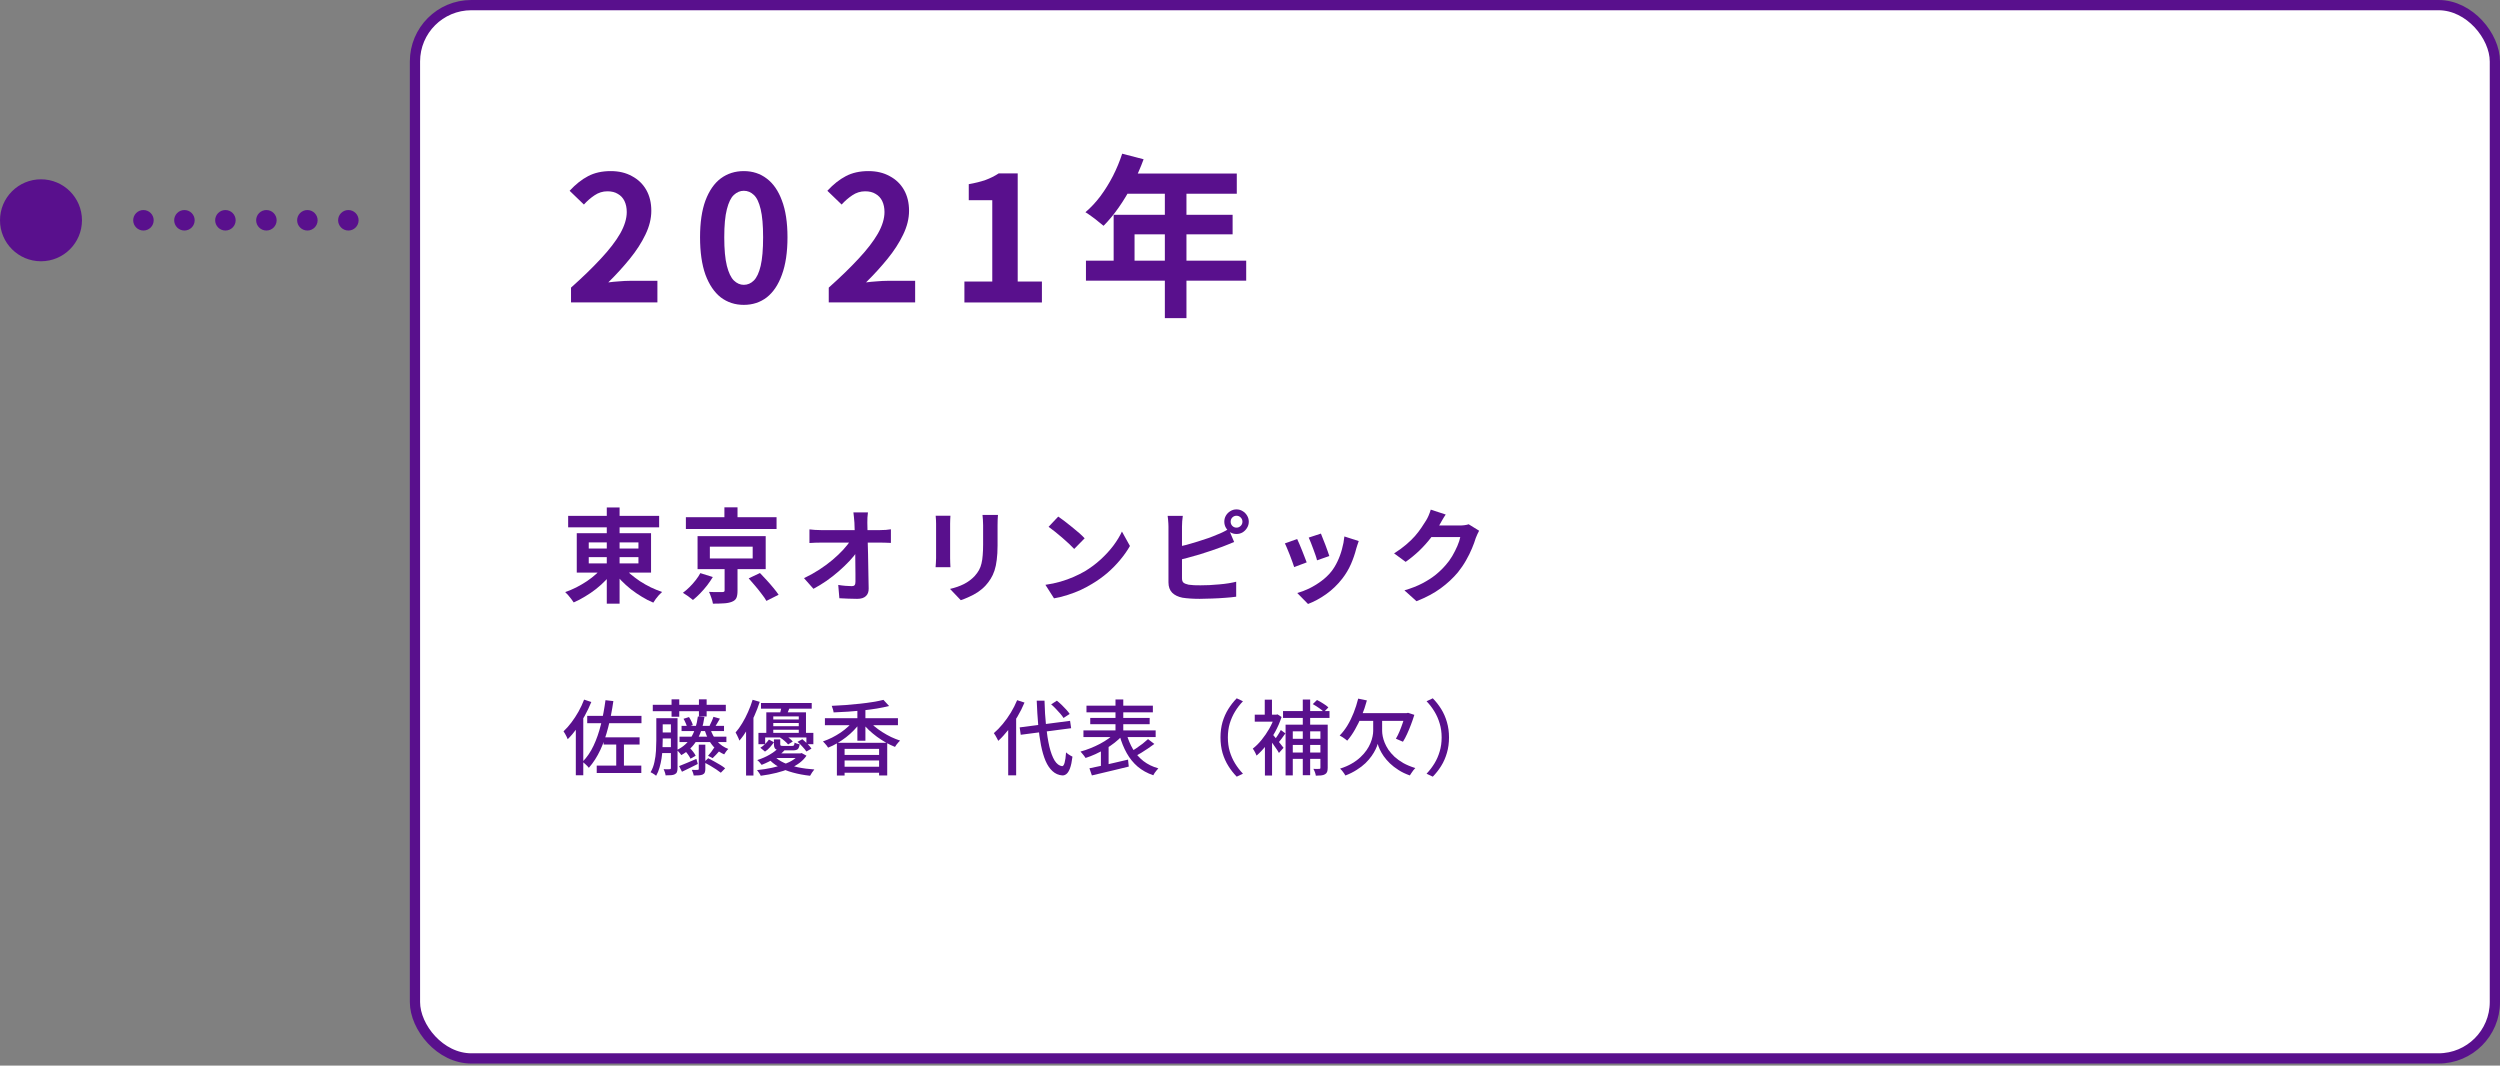
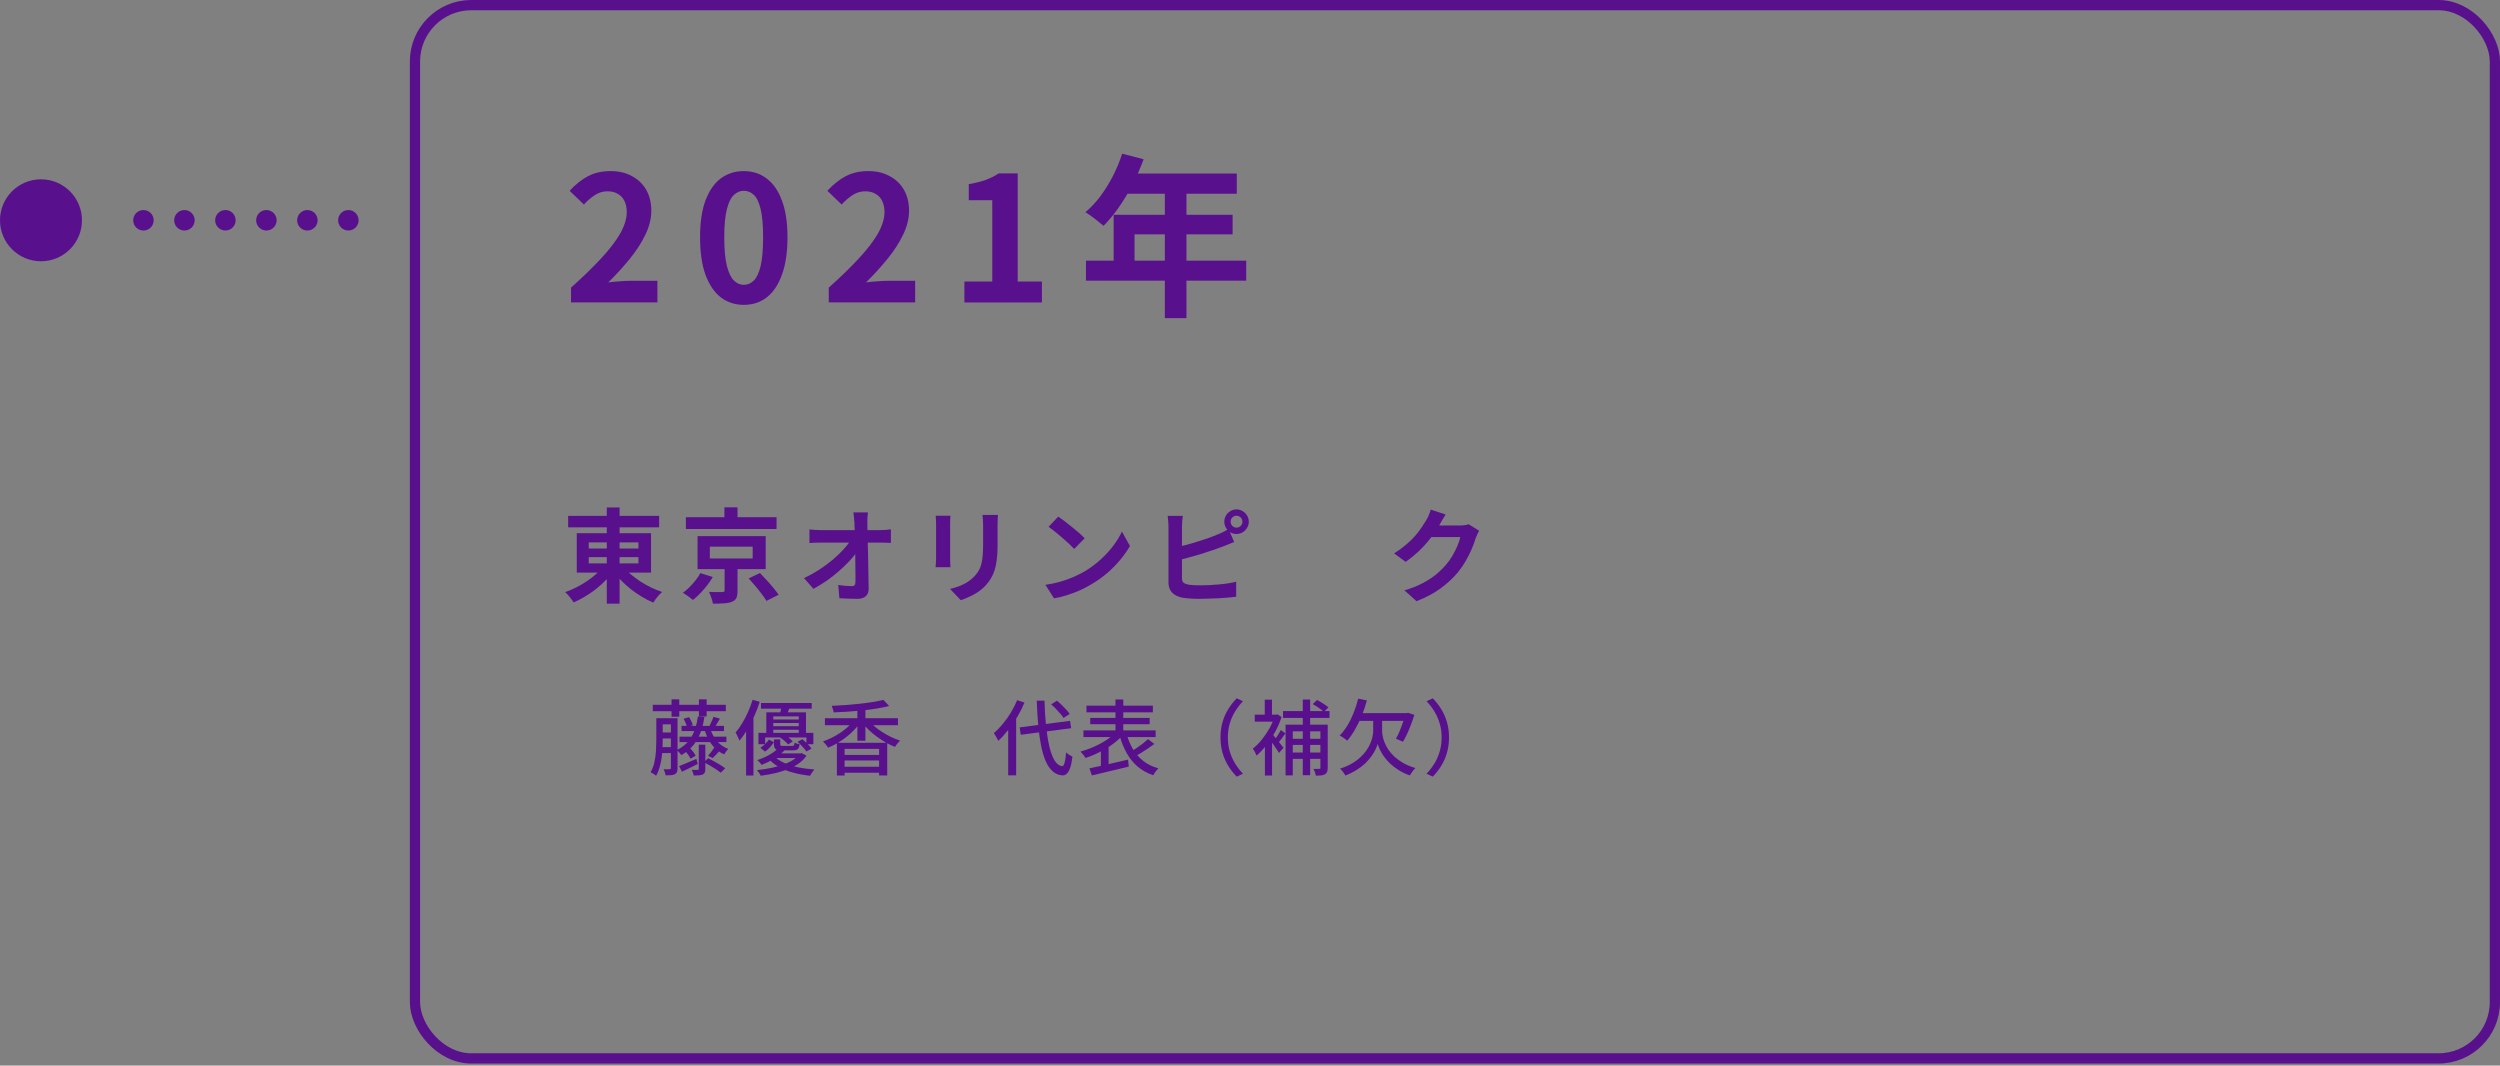
<svg xmlns="http://www.w3.org/2000/svg" width="488" height="208" viewBox="0 0 488 208" fill="none">
  <rect x="0" y="0" width="488" height="208" fill="#808080" stroke="none" />
-   <rect x="81" y="1" width="406" height="205.604" rx="11" fill="white" />
  <rect x="81" y="1" width="406" height="205.604" rx="11" stroke="#59108D" stroke-width="2" />
  <path d="M282.848 143.957C282.848 145.034 282.709 146.042 282.432 146.981C282.165 147.909 281.792 148.757 281.312 149.525C280.832 150.293 280.288 150.986 279.68 151.605L278.464 151.029C279.051 150.41 279.563 149.743 280 149.029C280.437 148.314 280.779 147.535 281.024 146.693C281.28 145.85 281.408 144.938 281.408 143.957C281.408 142.965 281.28 142.053 281.024 141.221C280.779 140.378 280.437 139.599 280 138.885C279.563 138.159 279.051 137.493 278.464 136.885L279.68 136.309C280.288 136.927 280.832 137.621 281.312 138.389C281.792 139.157 282.165 140.005 282.432 140.933C282.709 141.861 282.848 142.869 282.848 143.957Z" fill="#59108D" />
  <path d="M265.12 136.371L266.816 136.723C266.539 137.758 266.203 138.755 265.808 139.715C265.413 140.675 264.976 141.571 264.496 142.403C264.027 143.235 263.52 143.96 262.976 144.579C262.88 144.483 262.741 144.371 262.56 144.243C262.379 144.115 262.192 143.987 262 143.859C261.808 143.731 261.643 143.635 261.504 143.571C262.059 143.016 262.565 142.36 263.024 141.603C263.483 140.846 263.888 140.019 264.24 139.123C264.592 138.227 264.885 137.31 265.12 136.371ZM274.288 139.203H274.576L274.848 139.139L276.08 139.539C275.888 140.168 275.669 140.803 275.424 141.443C275.189 142.072 274.939 142.675 274.672 143.251C274.416 143.827 274.144 144.339 273.856 144.787L272.48 144.195C272.715 143.8 272.944 143.342 273.168 142.819C273.392 142.286 273.6 141.736 273.792 141.171C273.995 140.595 274.16 140.046 274.288 139.523V139.203ZM265.28 139.203H274.832V140.707H264.528L265.28 139.203ZM268.928 140.531H269.792V142.675C269.792 142.974 269.829 143.32 269.904 143.715C269.979 144.11 270.107 144.531 270.288 144.979C270.469 145.427 270.715 145.886 271.024 146.355C271.344 146.814 271.739 147.267 272.208 147.715C272.688 148.152 273.259 148.563 273.92 148.947C274.592 149.32 275.376 149.646 276.272 149.923C276.155 150.04 276.027 150.184 275.888 150.355C275.76 150.536 275.632 150.718 275.504 150.899C275.387 151.08 275.285 151.235 275.2 151.363C274.368 151.075 273.632 150.723 272.992 150.307C272.352 149.902 271.792 149.47 271.312 149.011C270.832 148.542 270.427 148.072 270.096 147.603C269.776 147.134 269.52 146.691 269.328 146.275C269.136 145.859 269.003 145.502 268.928 145.203C268.853 145.502 268.715 145.859 268.512 146.275C268.32 146.68 268.059 147.118 267.728 147.587C267.408 148.046 267.008 148.51 266.528 148.979C266.048 149.438 265.483 149.87 264.832 150.275C264.192 150.691 263.456 151.059 262.624 151.379C262.571 151.262 262.48 151.118 262.352 150.947C262.235 150.776 262.107 150.606 261.968 150.435C261.829 150.275 261.701 150.142 261.584 150.035C262.459 149.758 263.221 149.427 263.872 149.043C264.533 148.659 265.099 148.243 265.568 147.795C266.048 147.347 266.448 146.888 266.768 146.419C267.088 145.95 267.339 145.491 267.52 145.043C267.712 144.584 267.845 144.158 267.92 143.763C268.005 143.358 268.048 143 268.048 142.691V140.531H268.928Z" fill="#59108D" />
  <path d="M257.744 141.459H259.168V149.875C259.168 150.206 259.131 150.467 259.056 150.659C258.981 150.862 258.843 151.022 258.64 151.139C258.437 151.256 258.187 151.331 257.888 151.363C257.6 151.395 257.253 151.411 256.848 151.411C256.827 151.219 256.768 150.99 256.672 150.723C256.576 150.467 256.475 150.254 256.368 150.083C256.635 150.094 256.869 150.099 257.072 150.099C257.285 150.099 257.435 150.094 257.52 150.083C257.605 150.083 257.664 150.067 257.696 150.035C257.728 150.003 257.744 149.95 257.744 149.875V141.459ZM256.256 137.443L257.072 136.643C257.456 136.824 257.861 137.054 258.288 137.331C258.725 137.598 259.061 137.848 259.296 138.083L258.432 138.979C258.197 138.744 257.872 138.483 257.456 138.195C257.04 137.907 256.64 137.656 256.256 137.443ZM250.944 141.459H258.176V142.755H252.352V151.363H250.944V141.459ZM251.728 144.211H258.24V145.411H251.728V144.211ZM251.728 146.899H258.176V148.131H251.728V146.899ZM250.448 138.803H259.52V140.147H250.448V138.803ZM254.304 136.547H255.744V151.315H254.304V136.547ZM246.912 144.627L248.304 142.963V151.379H246.912V144.627ZM244.928 139.507H249.296V140.867H244.928V139.507ZM246.88 136.579H248.288V140.211H246.88V136.579ZM248.176 143.075C248.283 143.192 248.448 143.384 248.672 143.651C248.896 143.907 249.136 144.195 249.392 144.515C249.648 144.824 249.883 145.118 250.096 145.395C250.309 145.662 250.459 145.854 250.544 145.971L249.648 146.979C249.541 146.766 249.387 146.515 249.184 146.227C248.981 145.928 248.768 145.619 248.544 145.299C248.32 144.979 248.101 144.68 247.888 144.403C247.685 144.115 247.515 143.886 247.376 143.715L248.176 143.075ZM248.832 139.507H249.104L249.376 139.443L250.16 139.955C249.84 140.958 249.419 141.934 248.896 142.883C248.373 143.822 247.797 144.691 247.168 145.491C246.549 146.28 245.92 146.947 245.28 147.491C245.237 147.352 245.168 147.198 245.072 147.027C244.987 146.846 244.896 146.675 244.8 146.515C244.704 146.344 244.619 146.216 244.544 146.131C245.131 145.683 245.701 145.118 246.256 144.435C246.821 143.742 247.328 143 247.776 142.211C248.224 141.411 248.576 140.611 248.832 139.811V139.507ZM250.016 142.499L250.912 143.155C250.667 143.496 250.416 143.843 250.16 144.195C249.904 144.547 249.669 144.846 249.456 145.091L248.736 144.531C248.939 144.264 249.163 143.934 249.408 143.539C249.664 143.144 249.867 142.798 250.016 142.499Z" fill="#59108D" />
  <path d="M238.24 143.957C238.24 142.869 238.374 141.861 238.64 140.933C238.918 140.005 239.296 139.157 239.776 138.389C240.256 137.621 240.8 136.927 241.408 136.309L242.624 136.885C242.038 137.493 241.526 138.159 241.088 138.885C240.651 139.599 240.304 140.378 240.048 141.221C239.803 142.053 239.68 142.965 239.68 143.957C239.68 144.938 239.803 145.85 240.048 146.693C240.304 147.535 240.651 148.314 241.088 149.029C241.526 149.743 242.038 150.41 242.624 151.029L241.408 151.605C240.8 150.986 240.256 150.293 239.776 149.525C239.296 148.757 238.918 147.909 238.64 146.981C238.374 146.042 238.24 145.034 238.24 143.957Z" fill="#59108D" />
  <path d="M212.08 137.747H225.04V139.043H212.08V137.747ZM212.816 140.147H224.416V141.363H212.816V140.147ZM211.488 142.579H225.584V143.875H211.488V142.579ZM217.744 136.531H219.264V143.635H217.744V136.531ZM217.728 143.027L219.024 143.667C218.597 144.115 218.107 144.558 217.552 144.995C217.008 145.422 216.416 145.822 215.776 146.195C215.147 146.558 214.501 146.894 213.84 147.203C213.179 147.502 212.533 147.753 211.904 147.955C211.829 147.827 211.733 147.689 211.616 147.539C211.499 147.379 211.376 147.23 211.248 147.091C211.131 146.942 211.019 146.814 210.912 146.707C211.541 146.537 212.176 146.323 212.816 146.067C213.467 145.811 214.096 145.523 214.704 145.203C215.323 144.873 215.888 144.526 216.4 144.163C216.912 143.79 217.355 143.411 217.728 143.027ZM219.904 143.251C220.213 144.361 220.635 145.363 221.168 146.259C221.712 147.155 222.389 147.923 223.2 148.563C224.021 149.193 224.992 149.667 226.112 149.987C226.005 150.094 225.888 150.227 225.76 150.387C225.632 150.547 225.509 150.707 225.392 150.867C225.285 151.038 225.195 151.193 225.12 151.331C223.936 150.926 222.917 150.361 222.064 149.635C221.221 148.91 220.512 148.035 219.936 147.011C219.36 145.987 218.891 144.825 218.528 143.523L219.904 143.251ZM224.096 144.275L225.328 145.219C224.933 145.518 224.512 145.817 224.064 146.115C223.627 146.414 223.189 146.697 222.752 146.963C222.325 147.219 221.92 147.449 221.536 147.651L220.592 146.835C220.965 146.611 221.365 146.355 221.792 146.067C222.219 145.779 222.635 145.481 223.04 145.171C223.445 144.851 223.797 144.553 224.096 144.275ZM212.656 149.971C213.296 149.843 214.027 149.689 214.848 149.507C215.669 149.326 216.539 149.129 217.456 148.915C218.373 148.702 219.285 148.489 220.192 148.275L220.336 149.635C219.493 149.849 218.64 150.057 217.776 150.259C216.923 150.473 216.096 150.67 215.296 150.851C214.507 151.043 213.787 151.214 213.136 151.363L212.656 149.971ZM214.896 146.211L215.936 145.187L216.4 145.315V150.035H214.896V146.211Z" fill="#59108D" />
  <path d="M199.04 141.988L208.88 140.708L209.088 142.148L199.248 143.428L199.04 141.988ZM205.184 137.492L206.304 136.772C206.613 137.017 206.928 137.294 207.248 137.604C207.568 137.913 207.867 138.222 208.144 138.532C208.421 138.83 208.64 139.108 208.8 139.364L207.6 140.148C207.451 139.902 207.243 139.625 206.976 139.316C206.709 139.006 206.421 138.692 206.112 138.372C205.803 138.041 205.493 137.748 205.184 137.492ZM198.544 136.676L199.984 137.14C199.589 138.089 199.12 139.022 198.576 139.94C198.032 140.846 197.44 141.7 196.8 142.5C196.171 143.3 195.525 144.004 194.864 144.612C194.811 144.494 194.731 144.34 194.624 144.148C194.528 143.956 194.421 143.764 194.304 143.572C194.187 143.38 194.085 143.225 194 143.108C194.597 142.596 195.179 141.998 195.744 141.316C196.309 140.633 196.832 139.897 197.312 139.108C197.792 138.318 198.203 137.508 198.544 136.676ZM196.8 141.092L198.336 139.556L198.352 139.572V151.348H196.8V141.092ZM202.368 136.772H203.888C203.931 138.532 204.032 140.174 204.192 141.7C204.352 143.214 204.565 144.553 204.832 145.716C205.109 146.868 205.451 147.78 205.856 148.452C206.272 149.113 206.757 149.481 207.312 149.556C207.515 149.566 207.68 149.348 207.808 148.9C207.936 148.452 208.032 147.774 208.096 146.868C208.203 146.964 208.331 147.07 208.48 147.188C208.64 147.294 208.8 147.396 208.96 147.492C209.131 147.588 209.259 147.657 209.344 147.7C209.227 148.67 209.067 149.428 208.864 149.972C208.661 150.505 208.432 150.873 208.176 151.076C207.931 151.278 207.659 151.374 207.36 151.364C206.624 151.3 205.989 151.022 205.456 150.532C204.923 150.052 204.469 149.385 204.096 148.532C203.733 147.668 203.435 146.644 203.2 145.46C202.965 144.265 202.784 142.937 202.656 141.476C202.528 140.014 202.432 138.446 202.368 136.772Z" fill="#59108D" />
  <path d="M163.36 144.997H173.184V151.365H171.6V146.181H164.864V151.381H163.36V144.997ZM164.256 147.365H172.096V148.437H164.256V147.365ZM164.256 149.669H172.304V150.837H164.256V149.669ZM161.024 140.197H175.28V141.557H161.024V140.197ZM167.36 138.149H168.928V144.597H167.36V138.149ZM166.752 140.517L167.952 140.997C167.589 141.531 167.168 142.043 166.688 142.533C166.219 143.024 165.707 143.483 165.152 143.909C164.597 144.336 164.021 144.725 163.424 145.077C162.837 145.419 162.245 145.707 161.648 145.941C161.573 145.813 161.477 145.675 161.36 145.525C161.243 145.376 161.12 145.232 160.992 145.093C160.875 144.944 160.757 144.821 160.64 144.725C161.227 144.523 161.813 144.277 162.4 143.989C162.987 143.691 163.552 143.36 164.096 142.997C164.64 142.624 165.136 142.229 165.584 141.813C166.043 141.387 166.432 140.955 166.752 140.517ZM169.488 140.565C169.819 140.981 170.219 141.387 170.688 141.781C171.157 142.176 171.669 142.549 172.224 142.901C172.779 143.253 173.349 143.573 173.936 143.861C174.533 144.139 175.12 144.373 175.696 144.565C175.589 144.661 175.472 144.784 175.344 144.933C175.216 145.083 175.093 145.232 174.976 145.381C174.869 145.531 174.779 145.669 174.704 145.797C174.117 145.563 173.525 145.28 172.928 144.949C172.341 144.608 171.765 144.235 171.2 143.829C170.635 143.413 170.107 142.976 169.616 142.517C169.125 142.048 168.688 141.568 168.304 141.077L169.488 140.565ZM172.448 136.613L173.552 137.813C172.837 137.995 172.037 138.16 171.152 138.309C170.277 138.448 169.365 138.571 168.416 138.677C167.467 138.773 166.507 138.853 165.536 138.917C164.576 138.981 163.637 139.029 162.72 139.061C162.699 138.88 162.651 138.667 162.576 138.421C162.501 138.165 162.427 137.952 162.352 137.781C163.248 137.739 164.165 137.685 165.104 137.621C166.043 137.547 166.96 137.461 167.856 137.365C168.763 137.269 169.605 137.157 170.384 137.029C171.173 136.901 171.861 136.763 172.448 136.613Z" fill="#59108D" />
  <path d="M148.544 137.222H158.448V138.326H148.544V137.222ZM150.368 140.438H156.576V141.126H150.368V140.438ZM150.368 141.75H156.576V142.438H150.368V141.75ZM149.584 139.046H157.328V143.494H155.92V139.846H150.944V143.494H149.584V139.046ZM148.048 143.062H158.768V145.27H157.408V143.958H149.36V145.27H148.048V143.062ZM150.096 144.358L151.072 144.886C150.859 145.195 150.603 145.52 150.304 145.862C150.016 146.192 149.691 146.475 149.328 146.71L148.416 145.958C148.757 145.766 149.072 145.52 149.36 145.222C149.659 144.923 149.904 144.635 150.096 144.358ZM151.072 144.326H152.304V145.254C152.304 145.403 152.336 145.499 152.4 145.542C152.475 145.584 152.635 145.606 152.88 145.606C152.944 145.606 153.051 145.606 153.2 145.606C153.36 145.606 153.531 145.606 153.712 145.606C153.904 145.606 154.08 145.606 154.24 145.606C154.411 145.606 154.539 145.606 154.624 145.606C154.795 145.606 154.907 145.568 154.96 145.494C155.024 145.419 155.072 145.243 155.104 144.966C155.221 145.03 155.376 145.094 155.568 145.158C155.76 145.222 155.936 145.264 156.096 145.286C156.032 145.744 155.909 146.059 155.728 146.23C155.547 146.39 155.232 146.47 154.784 146.47C154.72 146.47 154.592 146.47 154.4 146.47C154.208 146.47 153.995 146.47 153.76 146.47C153.525 146.47 153.312 146.47 153.12 146.47C152.928 146.47 152.8 146.47 152.736 146.47C152.299 146.47 151.957 146.438 151.712 146.374C151.477 146.299 151.312 146.176 151.216 146.006C151.12 145.824 151.072 145.574 151.072 145.254V144.326ZM152.288 143.99L153.152 143.446C153.44 143.616 153.733 143.824 154.032 144.07C154.341 144.304 154.581 144.528 154.752 144.742L153.84 145.318C153.68 145.115 153.451 144.886 153.152 144.63C152.864 144.374 152.576 144.16 152.288 143.99ZM155.68 144.806L156.608 144.294C156.939 144.56 157.275 144.864 157.616 145.206C157.968 145.547 158.229 145.856 158.4 146.134L157.408 146.694C157.237 146.427 156.987 146.118 156.656 145.766C156.336 145.403 156.011 145.083 155.68 144.806ZM151.872 146.07L153.232 146.358C152.699 146.944 152.059 147.483 151.312 147.974C150.565 148.454 149.685 148.896 148.672 149.302C148.576 149.152 148.443 148.987 148.272 148.806C148.101 148.614 147.947 148.47 147.808 148.374C148.747 148.064 149.557 147.707 150.24 147.302C150.933 146.896 151.477 146.486 151.872 146.07ZM155.936 147.062H156.24L156.48 146.998L157.424 147.51C156.741 148.534 155.643 149.371 154.128 150.022C152.613 150.662 150.736 151.131 148.496 151.43C148.432 151.27 148.325 151.083 148.176 150.87C148.037 150.656 147.904 150.475 147.776 150.326C149.888 150.102 151.648 149.723 153.056 149.19C154.475 148.656 155.435 148.022 155.936 147.286V147.062ZM151.12 147.558C151.589 148.08 152.219 148.523 153.008 148.886C153.797 149.248 154.699 149.542 155.712 149.766C156.736 149.979 157.819 150.123 158.96 150.198C158.821 150.358 158.672 150.555 158.512 150.79C158.352 151.024 158.224 151.238 158.128 151.43C156.944 151.302 155.829 151.094 154.784 150.806C153.739 150.528 152.805 150.155 151.984 149.686C151.163 149.216 150.469 148.651 149.904 147.99L151.12 147.558ZM151.392 147.062H156.336V147.958H150.48L151.392 147.062ZM152.576 137.734L154.224 137.91C154.107 138.23 153.984 138.539 153.856 138.838C153.739 139.126 153.632 139.382 153.536 139.606L152.224 139.382C152.299 139.126 152.368 138.848 152.432 138.55C152.507 138.24 152.555 137.968 152.576 137.734ZM146.912 136.598L148.304 136.998C148.005 137.926 147.648 138.854 147.232 139.782C146.827 140.699 146.379 141.568 145.888 142.39C145.397 143.211 144.88 143.936 144.336 144.566C144.304 144.448 144.24 144.288 144.144 144.086C144.059 143.883 143.963 143.68 143.856 143.478C143.76 143.275 143.669 143.11 143.584 142.982C144.043 142.459 144.475 141.856 144.88 141.174C145.296 140.491 145.675 139.76 146.016 138.982C146.368 138.192 146.667 137.398 146.912 136.598ZM145.632 140.726L147.024 139.318L147.072 139.35V151.382H145.632V140.726Z" fill="#59108D" />
  <path d="M127.424 137.572H141.68V138.82H127.424V137.572ZM131.088 136.516H132.592V139.908H131.088V136.516ZM136.432 136.516H137.936V139.86H136.432V136.516ZM128.672 140.196H131.456V141.396H128.672V140.196ZM133.04 141.684H141.328V142.708H133.04V141.684ZM132.64 143.796H141.792V144.852H132.64V143.796ZM128.672 142.98H131.456V144.148H128.672V142.98ZM128.64 145.844H131.44V146.996H128.64V145.844ZM128.112 140.196H129.36V144.532C129.36 145.054 129.344 145.614 129.312 146.212C129.291 146.809 129.232 147.417 129.136 148.036C129.04 148.654 128.907 149.257 128.736 149.844C128.576 150.42 128.358 150.948 128.08 151.428C128.006 151.353 127.899 151.273 127.76 151.188C127.632 151.102 127.499 151.017 127.36 150.932C127.222 150.846 127.099 150.782 126.992 150.74C127.344 150.142 127.595 149.481 127.744 148.756C127.904 148.03 128.006 147.3 128.048 146.564C128.091 145.828 128.112 145.15 128.112 144.532V140.196ZM130.96 140.196H132.256V149.94C132.256 150.249 132.219 150.494 132.144 150.676C132.08 150.868 131.947 151.017 131.744 151.124C131.552 151.23 131.307 151.294 131.008 151.316C130.72 151.337 130.358 151.348 129.92 151.348C129.91 151.177 129.862 150.974 129.776 150.74C129.702 150.505 129.622 150.308 129.536 150.148C129.814 150.158 130.064 150.164 130.288 150.164C130.512 150.164 130.662 150.158 130.736 150.148C130.886 150.148 130.96 150.073 130.96 149.924V140.196ZM138.656 142.276C138.934 143.172 139.371 143.972 139.968 144.676C140.566 145.369 141.302 145.876 142.176 146.196C142.048 146.302 141.904 146.462 141.744 146.676C141.584 146.889 141.456 147.081 141.36 147.252C140.72 146.974 140.155 146.606 139.664 146.148C139.174 145.678 138.752 145.134 138.4 144.516C138.048 143.897 137.76 143.225 137.536 142.5L138.656 142.276ZM136.224 139.86L137.504 139.956C137.238 141.78 136.742 143.294 136.016 144.5C135.302 145.705 134.294 146.67 132.992 147.396C132.939 147.31 132.859 147.204 132.752 147.076C132.656 146.948 132.55 146.825 132.432 146.708C132.315 146.58 132.214 146.478 132.128 146.404C133.355 145.806 134.294 144.964 134.944 143.876C135.595 142.788 136.022 141.449 136.224 139.86ZM136.4 145.364H137.68V150.116C137.68 150.404 137.643 150.628 137.568 150.788C137.504 150.958 137.371 151.092 137.168 151.188C136.966 151.273 136.72 151.326 136.432 151.348C136.144 151.369 135.803 151.38 135.408 151.38C135.387 151.209 135.339 151.022 135.264 150.82C135.19 150.617 135.115 150.436 135.04 150.276C135.296 150.286 135.531 150.292 135.744 150.292C135.968 150.292 136.118 150.286 136.192 150.276C136.331 150.276 136.4 150.212 136.4 150.084V145.364ZM132.56 149.54C132.987 149.38 133.499 149.172 134.096 148.916C134.694 148.66 135.307 148.398 135.936 148.132L136.208 149.124C135.675 149.39 135.142 149.657 134.608 149.924C134.086 150.18 133.59 150.42 133.12 150.644L132.56 149.54ZM133.68 146.548L134.64 146.004C134.875 146.217 135.099 146.468 135.312 146.756C135.536 147.044 135.696 147.3 135.792 147.524L134.784 148.1C134.688 147.876 134.539 147.62 134.336 147.332C134.134 147.033 133.915 146.772 133.68 146.548ZM133.424 140.308L134.496 139.972C134.656 140.217 134.806 140.484 134.944 140.772C135.094 141.06 135.19 141.316 135.232 141.54L134.112 141.924C134.07 141.7 133.979 141.438 133.84 141.14C133.712 140.83 133.574 140.553 133.424 140.308ZM137.408 148.788L138.24 148.004C138.603 148.185 138.992 148.393 139.408 148.628C139.824 148.852 140.224 149.081 140.608 149.316C140.992 149.55 141.307 149.769 141.552 149.972L140.704 150.836C140.47 150.644 140.166 150.425 139.792 150.18C139.419 149.934 139.024 149.689 138.608 149.444C138.192 149.198 137.792 148.98 137.408 148.788ZM139.408 145.94L140.528 146.484C140.283 146.772 140.032 147.049 139.776 147.316C139.531 147.582 139.307 147.806 139.104 147.988L138.208 147.524C138.411 147.31 138.624 147.054 138.848 146.756C139.083 146.446 139.27 146.174 139.408 145.94ZM139.264 139.924L140.528 140.276C140.347 140.596 140.166 140.905 139.984 141.204C139.814 141.502 139.654 141.764 139.504 141.988L138.512 141.652C138.64 141.406 138.779 141.118 138.928 140.788C139.078 140.457 139.19 140.169 139.264 139.924Z" fill="#59108D" />
-   <path d="M114.624 139.734H125.216V141.174H114.624V139.734ZM117.824 143.926H124.848V145.334H117.824V143.926ZM116.48 149.446H125.184V150.886H116.48V149.446ZM120.288 144.534H121.792V150.262H120.288V144.534ZM118.192 136.678L119.728 136.854C119.472 138.657 119.136 140.364 118.72 141.974C118.315 143.585 117.803 145.057 117.184 146.39C116.565 147.713 115.819 148.876 114.944 149.878C114.869 149.772 114.757 149.644 114.608 149.494C114.459 149.345 114.304 149.201 114.144 149.062C113.995 148.913 113.856 148.79 113.728 148.694C114.581 147.82 115.296 146.769 115.872 145.542C116.448 144.316 116.923 142.95 117.296 141.446C117.669 139.942 117.968 138.353 118.192 136.678ZM114.016 136.566L115.424 137.03C115.061 137.926 114.635 138.822 114.144 139.718C113.664 140.604 113.141 141.441 112.576 142.23C112.011 143.009 111.424 143.697 110.816 144.294C110.773 144.166 110.704 144.006 110.608 143.814C110.512 143.622 110.411 143.43 110.304 143.238C110.197 143.046 110.096 142.886 110 142.758C110.533 142.257 111.045 141.681 111.536 141.03C112.037 140.369 112.501 139.66 112.928 138.902C113.355 138.134 113.717 137.356 114.016 136.566ZM112.4 140.822L113.84 139.398L113.856 139.414V151.334H112.4V140.822Z" fill="#59108D" />
  <path d="M288.724 103.597C288.617 103.783 288.504 104.01 288.384 104.277C288.264 104.53 288.157 104.783 288.064 105.037C287.891 105.623 287.644 106.297 287.324 107.057C287.017 107.803 286.631 108.583 286.164 109.397C285.711 110.197 285.184 110.97 284.584 111.717C283.624 112.863 282.504 113.903 281.224 114.837C279.957 115.77 278.384 116.61 276.504 117.357L274.144 115.237C275.504 114.837 276.677 114.377 277.664 113.857C278.651 113.337 279.511 112.783 280.244 112.197C280.977 111.597 281.631 110.963 282.204 110.297C282.671 109.777 283.097 109.19 283.484 108.537C283.871 107.87 284.204 107.21 284.484 106.557C284.764 105.903 284.951 105.33 285.044 104.837H278.304L279.224 102.577C279.411 102.577 279.697 102.577 280.084 102.577C280.484 102.577 280.931 102.577 281.424 102.577C281.931 102.577 282.424 102.577 282.904 102.577C283.397 102.577 283.824 102.577 284.184 102.577C284.557 102.577 284.811 102.577 284.944 102.577C285.251 102.577 285.557 102.557 285.864 102.517C286.184 102.477 286.457 102.417 286.684 102.337L288.724 103.597ZM282.204 100.437C281.964 100.783 281.731 101.157 281.504 101.557C281.277 101.957 281.104 102.263 280.984 102.477C280.531 103.277 279.971 104.11 279.304 104.977C278.651 105.83 277.904 106.663 277.064 107.477C276.224 108.277 275.331 109.01 274.384 109.677L272.124 108.017C273.004 107.47 273.777 106.91 274.444 106.337C275.124 105.763 275.711 105.197 276.204 104.637C276.697 104.063 277.117 103.517 277.464 102.997C277.824 102.463 278.131 101.99 278.384 101.577C278.544 101.323 278.711 100.997 278.884 100.597C279.057 100.183 279.191 99.81 279.284 99.477L282.204 100.437Z" fill="#59108D" />
-   <path d="M257.844 104.156C257.938 104.37 258.058 104.676 258.204 105.076C258.364 105.463 258.531 105.883 258.704 106.336C258.878 106.776 259.031 107.196 259.164 107.596C259.298 107.996 259.404 108.31 259.484 108.536L257.084 109.376C257.031 109.123 256.938 108.803 256.804 108.416C256.671 108.03 256.524 107.623 256.364 107.196C256.204 106.756 256.044 106.336 255.884 105.936C255.724 105.536 255.584 105.203 255.464 104.936L257.844 104.156ZM265.224 105.616C265.118 105.936 265.024 106.21 264.944 106.436C264.878 106.663 264.811 106.876 264.744 107.076C264.491 108.09 264.144 109.103 263.704 110.116C263.264 111.116 262.704 112.056 262.024 112.936C261.091 114.136 260.031 115.156 258.844 115.996C257.671 116.823 256.498 117.456 255.324 117.896L253.224 115.756C253.958 115.556 254.731 115.263 255.544 114.876C256.358 114.476 257.144 113.996 257.904 113.436C258.664 112.876 259.318 112.256 259.864 111.576C260.318 111.003 260.718 110.35 261.064 109.616C261.424 108.87 261.718 108.076 261.944 107.236C262.184 106.383 262.344 105.543 262.424 104.716L265.224 105.616ZM253.204 105.216C253.338 105.47 253.484 105.796 253.644 106.196C253.818 106.596 253.991 107.016 254.164 107.456C254.338 107.896 254.504 108.323 254.664 108.736C254.838 109.15 254.971 109.496 255.064 109.776L252.624 110.696C252.544 110.43 252.424 110.083 252.264 109.656C252.118 109.23 251.951 108.783 251.764 108.316C251.578 107.836 251.398 107.396 251.224 106.996C251.064 106.596 250.924 106.29 250.804 106.076L253.204 105.216Z" fill="#59108D" />
  <path d="M240.224 101.834C240.224 102.154 240.331 102.427 240.544 102.654C240.771 102.88 241.044 102.994 241.364 102.994C241.684 102.994 241.958 102.88 242.184 102.654C242.411 102.427 242.524 102.154 242.524 101.834C242.524 101.514 242.411 101.24 242.184 101.014C241.958 100.787 241.684 100.674 241.364 100.674C241.044 100.674 240.771 100.787 240.544 101.014C240.331 101.24 240.224 101.514 240.224 101.834ZM238.984 101.834C238.984 101.394 239.091 100.994 239.304 100.634C239.518 100.274 239.804 99.987 240.164 99.774C240.524 99.547 240.924 99.434 241.364 99.434C241.804 99.434 242.204 99.547 242.564 99.774C242.924 99.987 243.211 100.274 243.424 100.634C243.651 100.994 243.764 101.394 243.764 101.834C243.764 102.274 243.651 102.674 243.424 103.034C243.211 103.394 242.924 103.687 242.564 103.914C242.204 104.127 241.804 104.234 241.364 104.234C240.924 104.234 240.524 104.127 240.164 103.914C239.804 103.687 239.518 103.394 239.304 103.034C239.091 102.674 238.984 102.274 238.984 101.834ZM230.884 100.694C230.831 101 230.791 101.354 230.764 101.754C230.738 102.154 230.724 102.494 230.724 102.774C230.724 102.974 230.724 103.327 230.724 103.834C230.724 104.327 230.724 104.914 230.724 105.594C230.724 106.274 230.724 106.987 230.724 107.734C230.724 108.467 230.724 109.18 230.724 109.874C230.724 110.554 230.724 111.16 230.724 111.694C230.724 112.227 230.724 112.62 230.724 112.874C230.724 113.3 230.831 113.594 231.044 113.754C231.258 113.914 231.584 114.04 232.024 114.134C232.331 114.174 232.684 114.207 233.084 114.234C233.484 114.247 233.904 114.254 234.344 114.254C234.864 114.254 235.438 114.24 236.064 114.214C236.704 114.174 237.344 114.127 237.984 114.074C238.638 114.02 239.251 113.947 239.824 113.854C240.398 113.76 240.891 113.66 241.304 113.554V116.474C240.678 116.567 239.951 116.64 239.124 116.694C238.298 116.76 237.451 116.807 236.584 116.834C235.731 116.874 234.931 116.894 234.184 116.894C233.531 116.894 232.911 116.874 232.324 116.834C231.751 116.794 231.251 116.74 230.824 116.674C229.958 116.5 229.284 116.174 228.804 115.694C228.324 115.2 228.084 114.527 228.084 113.674C228.084 113.287 228.084 112.787 228.084 112.174C228.084 111.547 228.084 110.86 228.084 110.114C228.084 109.354 228.084 108.594 228.084 107.834C228.084 107.06 228.084 106.334 228.084 105.654C228.084 104.96 228.084 104.36 228.084 103.854C228.084 103.347 228.084 102.987 228.084 102.774C228.084 102.627 228.078 102.427 228.064 102.174C228.051 101.92 228.031 101.66 228.004 101.394C227.991 101.127 227.964 100.894 227.924 100.694H230.884ZM229.564 106.834C230.204 106.7 230.884 106.54 231.604 106.354C232.324 106.154 233.051 105.94 233.784 105.714C234.518 105.487 235.211 105.26 235.864 105.034C236.531 104.794 237.124 104.56 237.644 104.334C238.004 104.2 238.358 104.047 238.704 103.874C239.064 103.7 239.438 103.494 239.824 103.254L240.904 105.794C240.518 105.94 240.111 106.107 239.684 106.294C239.271 106.467 238.898 106.614 238.564 106.734C237.978 106.96 237.304 107.2 236.544 107.454C235.798 107.707 235.018 107.96 234.204 108.214C233.391 108.454 232.584 108.68 231.784 108.894C230.998 109.107 230.264 109.294 229.584 109.454L229.564 106.834Z" fill="#59108D" />
  <path d="M206.564 100.836C206.911 101.076 207.318 101.369 207.784 101.716C208.251 102.063 208.731 102.443 209.224 102.856C209.731 103.256 210.204 103.649 210.644 104.036C211.084 104.423 211.444 104.769 211.724 105.076L209.684 107.156C209.431 106.876 209.098 106.543 208.684 106.156C208.271 105.769 207.824 105.369 207.344 104.956C206.864 104.543 206.391 104.149 205.924 103.776C205.458 103.403 205.044 103.089 204.684 102.836L206.564 100.836ZM204.064 114.156C205.104 114.009 206.084 113.803 207.004 113.536C207.924 113.269 208.778 112.963 209.564 112.616C210.351 112.269 211.071 111.909 211.724 111.536C212.858 110.856 213.898 110.083 214.844 109.216C215.791 108.349 216.618 107.449 217.324 106.516C218.031 105.569 218.591 104.649 219.004 103.756L220.564 106.576C220.058 107.469 219.431 108.363 218.684 109.256C217.951 110.149 217.118 111.003 216.184 111.816C215.251 112.616 214.244 113.336 213.164 113.976C212.484 114.389 211.751 114.783 210.964 115.156C210.178 115.516 209.344 115.836 208.464 116.116C207.598 116.409 206.691 116.636 205.744 116.796L204.064 114.156Z" fill="#59108D" />
  <path d="M194.804 100.516C194.791 100.796 194.771 101.102 194.744 101.436C194.731 101.756 194.724 102.116 194.724 102.516C194.724 102.862 194.724 103.282 194.724 103.776C194.724 104.269 194.724 104.762 194.724 105.256C194.724 105.736 194.724 106.142 194.724 106.476C194.724 107.542 194.671 108.476 194.564 109.276C194.471 110.076 194.324 110.776 194.124 111.376C193.924 111.976 193.677 112.509 193.384 112.976C193.104 113.429 192.777 113.862 192.404 114.276C191.964 114.756 191.457 115.189 190.884 115.576C190.311 115.949 189.731 116.262 189.144 116.516C188.571 116.782 188.037 116.996 187.544 117.156L185.444 114.956C186.444 114.729 187.344 114.416 188.144 114.016C188.957 113.602 189.664 113.076 190.264 112.436C190.611 112.049 190.891 111.662 191.104 111.276C191.317 110.889 191.477 110.462 191.584 109.996C191.704 109.516 191.784 108.976 191.824 108.376C191.877 107.776 191.904 107.089 191.904 106.316C191.904 105.969 191.904 105.556 191.904 105.076C191.904 104.596 191.904 104.122 191.904 103.656C191.904 103.189 191.904 102.809 191.904 102.516C191.904 102.116 191.891 101.756 191.864 101.436C191.851 101.102 191.824 100.796 191.784 100.516H194.804ZM185.524 100.676C185.511 100.916 185.497 101.156 185.484 101.396C185.471 101.622 185.464 101.896 185.464 102.216C185.464 102.362 185.464 102.602 185.464 102.936C185.464 103.269 185.464 103.662 185.464 104.116C185.464 104.556 185.464 105.022 185.464 105.516C185.464 105.996 185.464 106.462 185.464 106.916C185.464 107.369 185.464 107.782 185.464 108.156C185.464 108.516 185.464 108.789 185.464 108.976C185.464 109.229 185.471 109.522 185.484 109.856C185.497 110.189 185.511 110.476 185.524 110.716H182.624C182.637 110.529 182.657 110.262 182.684 109.916C182.711 109.569 182.724 109.249 182.724 108.956C182.724 108.769 182.724 108.496 182.724 108.136C182.724 107.776 182.724 107.369 182.724 106.916C182.724 106.449 182.724 105.976 182.724 105.496C182.724 105.002 182.724 104.536 182.724 104.096C182.724 103.656 182.724 103.269 182.724 102.936C182.724 102.602 182.724 102.362 182.724 102.216C182.724 102.029 182.717 101.789 182.704 101.496C182.691 101.189 182.671 100.916 182.644 100.676H185.524Z" fill="#59108D" />
  <path d="M169.424 100.016C169.384 100.322 169.351 100.656 169.324 101.016C169.311 101.376 169.304 101.716 169.304 102.036C169.318 102.596 169.331 103.202 169.344 103.856C169.358 104.509 169.371 105.202 169.384 105.936C169.411 106.669 169.431 107.422 169.444 108.196C169.458 108.956 169.471 109.722 169.484 110.496C169.498 111.256 169.511 112.009 169.524 112.756C169.538 113.489 169.551 114.196 169.564 114.876C169.578 115.516 169.398 116.009 169.024 116.356C168.651 116.716 168.084 116.896 167.324 116.896C166.724 116.896 166.138 116.882 165.564 116.856C164.991 116.842 164.418 116.816 163.844 116.776L163.624 114.176C164.078 114.256 164.551 114.316 165.044 114.356C165.538 114.396 165.951 114.416 166.284 114.416C166.538 114.416 166.718 114.349 166.824 114.216C166.931 114.082 166.984 113.869 166.984 113.576C166.984 113.122 166.984 112.602 166.984 112.016C166.984 111.416 166.978 110.782 166.964 110.116C166.964 109.436 166.958 108.742 166.944 108.036C166.931 107.316 166.918 106.602 166.904 105.896C166.891 105.189 166.871 104.509 166.844 103.856C166.831 103.202 166.811 102.596 166.784 102.036C166.758 101.596 166.724 101.216 166.684 100.896C166.658 100.562 166.624 100.269 166.584 100.016H169.424ZM158.004 103.336C158.298 103.376 158.651 103.409 159.064 103.436C159.491 103.462 159.878 103.476 160.224 103.476C160.424 103.476 160.764 103.476 161.244 103.476C161.724 103.476 162.291 103.476 162.944 103.476C163.611 103.476 164.318 103.476 165.064 103.476C165.811 103.476 166.551 103.476 167.284 103.476C168.018 103.476 168.704 103.476 169.344 103.476C169.984 103.476 170.524 103.476 170.964 103.476C171.404 103.476 171.691 103.476 171.824 103.476C172.144 103.476 172.511 103.462 172.924 103.436C173.338 103.396 173.664 103.356 173.904 103.316V105.976C173.584 105.962 173.244 105.949 172.884 105.936C172.538 105.922 172.231 105.916 171.964 105.916C171.844 105.916 171.564 105.916 171.124 105.916C170.684 105.916 170.138 105.916 169.484 105.916C168.844 105.916 168.144 105.916 167.384 105.916C166.624 105.916 165.858 105.916 165.084 105.916C164.324 105.916 163.604 105.916 162.924 105.916C162.258 105.916 161.691 105.916 161.224 105.916C160.758 105.916 160.444 105.916 160.284 105.916C159.924 105.916 159.544 105.922 159.144 105.936C158.744 105.949 158.364 105.969 158.004 105.996V103.336ZM156.944 112.856C157.984 112.362 158.978 111.809 159.924 111.196C160.871 110.582 161.738 109.942 162.524 109.276C163.311 108.609 164.004 107.949 164.604 107.296C165.218 106.629 165.704 106.002 166.064 105.416L167.364 105.436L167.384 107.556C166.984 108.169 166.471 108.809 165.844 109.476C165.218 110.142 164.524 110.809 163.764 111.476C163.004 112.142 162.198 112.776 161.344 113.376C160.491 113.962 159.638 114.482 158.784 114.936L156.944 112.856Z" fill="#59108D" />
  <path d="M133.884 100.955H151.584V103.255H133.884V100.955ZM141.404 99.035H143.964V102.095H141.404V99.035ZM138.564 106.715V109.015H146.924V106.715H138.564ZM136.164 104.655H149.464V111.095H136.164V104.655ZM146.144 112.895L148.344 111.855C148.758 112.268 149.191 112.728 149.644 113.235C150.111 113.742 150.551 114.248 150.964 114.755C151.378 115.248 151.718 115.695 151.984 116.095L149.604 117.295C149.391 116.908 149.084 116.462 148.684 115.955C148.298 115.435 147.878 114.908 147.424 114.375C146.984 113.842 146.558 113.348 146.144 112.895ZM141.444 110.255H143.964V115.315C143.964 115.915 143.891 116.382 143.744 116.715C143.598 117.048 143.298 117.302 142.844 117.475C142.404 117.648 141.878 117.748 141.264 117.775C140.664 117.815 139.964 117.835 139.164 117.835C139.111 117.475 139.004 117.082 138.844 116.655C138.698 116.228 138.551 115.855 138.404 115.535C138.738 115.548 139.084 115.562 139.444 115.575C139.818 115.575 140.144 115.575 140.424 115.575C140.718 115.575 140.911 115.575 141.004 115.575C141.178 115.562 141.291 115.535 141.344 115.495C141.411 115.455 141.444 115.368 141.444 115.235V110.255ZM136.704 111.875L139.144 112.635C138.824 113.168 138.451 113.715 138.024 114.275C137.598 114.822 137.144 115.342 136.664 115.835C136.198 116.315 135.731 116.742 135.264 117.115C134.998 116.888 134.671 116.635 134.284 116.355C133.911 116.088 133.584 115.875 133.304 115.715C133.758 115.382 134.198 115.002 134.624 114.575C135.064 114.135 135.464 113.682 135.824 113.215C136.198 112.735 136.491 112.288 136.704 111.875Z" fill="#59108D" />
  <path d="M110.904 100.695H128.664V102.935H110.904V100.695ZM118.444 99.055H120.944V117.835H118.444V99.055ZM117.824 110.475L119.864 111.315C119.398 111.981 118.864 112.621 118.264 113.235C117.678 113.848 117.038 114.428 116.344 114.975C115.664 115.508 114.951 115.995 114.204 116.435C113.471 116.888 112.731 117.275 111.984 117.595C111.851 117.395 111.691 117.168 111.504 116.915C111.318 116.661 111.118 116.415 110.904 116.175C110.691 115.935 110.498 115.735 110.324 115.575C111.058 115.321 111.784 115.015 112.504 114.655C113.224 114.281 113.918 113.875 114.584 113.435C115.251 112.981 115.858 112.508 116.404 112.015C116.964 111.508 117.438 110.995 117.824 110.475ZM121.624 110.555C122.024 111.061 122.504 111.561 123.064 112.055C123.638 112.535 124.258 113.001 124.924 113.455C125.604 113.895 126.311 114.295 127.044 114.655C127.778 115.001 128.511 115.301 129.244 115.555C129.058 115.715 128.851 115.915 128.624 116.155C128.411 116.408 128.204 116.661 128.004 116.915C127.818 117.181 127.658 117.421 127.524 117.635C126.778 117.328 126.038 116.948 125.304 116.495C124.571 116.055 123.858 115.568 123.164 115.035C122.484 114.488 121.844 113.908 121.244 113.295C120.658 112.681 120.131 112.048 119.664 111.395L121.624 110.555ZM114.924 108.755V109.975H124.624V108.755H114.924ZM114.924 105.875V107.075H124.624V105.875H114.924ZM112.584 104.075H127.084V111.775H112.584V104.075Z" fill="#59108D" />
  <path d="M219.05 30L223.232 31.088C222.62 32.765 221.895 34.409 221.056 36.018C220.24 37.627 219.345 39.123 218.37 40.506C217.418 41.866 216.432 43.056 215.412 44.076C215.14 43.849 214.789 43.566 214.358 43.226C213.928 42.863 213.486 42.523 213.032 42.206C212.602 41.889 212.216 41.628 211.876 41.424C212.919 40.54 213.894 39.497 214.8 38.296C215.707 37.072 216.523 35.757 217.248 34.352C217.974 32.924 218.574 31.473 219.05 30ZM219.798 33.876H241.422V37.82H217.826L219.798 33.876ZM217.384 41.934H240.606V45.742H221.464V52.882H217.384V41.934ZM211.978 50.876H243.258V54.786H211.978V50.876ZM227.38 35.916H231.596V62.096H227.38V35.916Z" fill="#59108D" />
  <path d="M188.252 59.038V54.958H193.692V39.08H189.102V35.952C190.371 35.725 191.459 35.453 192.366 35.136C193.295 34.796 194.157 34.365 194.95 33.844H198.656V54.958H203.382V59.038H188.252Z" fill="#59108D" />
  <path d="M161.772 59.034V56.144C164.061 54.104 166.01 52.212 167.62 50.466C169.252 48.721 170.498 47.1 171.36 45.604C172.221 44.086 172.652 42.68 172.652 41.388C172.652 40.572 172.504 39.858 172.21 39.246C171.915 38.634 171.484 38.17 170.918 37.852C170.374 37.512 169.694 37.342 168.878 37.342C167.971 37.342 167.132 37.603 166.362 38.124C165.614 38.623 164.922 39.224 164.288 39.926L161.5 37.24C162.678 35.971 163.88 35.019 165.104 34.384C166.35 33.727 167.824 33.398 169.524 33.398C171.11 33.398 172.493 33.727 173.672 34.384C174.873 35.019 175.802 35.914 176.46 37.07C177.117 38.226 177.446 39.586 177.446 41.15C177.446 42.669 177.06 44.222 176.29 45.808C175.542 47.372 174.533 48.936 173.264 50.5C171.994 52.064 170.589 53.606 169.048 55.124C169.705 55.034 170.408 54.966 171.156 54.92C171.926 54.852 172.606 54.818 173.196 54.818H178.636V59.034H161.772Z" fill="#59108D" />
  <path d="M145.184 59.51C143.484 59.51 141.988 59.023 140.696 58.048C139.427 57.051 138.43 55.578 137.704 53.628C137.002 51.656 136.65 49.22 136.65 46.318C136.65 43.44 137.002 41.048 137.704 39.144C138.43 37.218 139.427 35.778 140.696 34.826C141.988 33.874 143.484 33.398 145.184 33.398C146.907 33.398 148.403 33.886 149.672 34.86C150.942 35.812 151.928 37.24 152.63 39.144C153.356 41.048 153.718 43.44 153.718 46.318C153.718 49.22 153.356 51.656 152.63 53.628C151.928 55.578 150.942 57.051 149.672 58.048C148.403 59.023 146.907 59.51 145.184 59.51ZM145.184 55.6C145.932 55.6 146.59 55.317 147.156 54.75C147.723 54.184 148.165 53.232 148.482 51.894C148.8 50.534 148.958 48.676 148.958 46.318C148.958 43.984 148.8 42.159 148.482 40.844C148.165 39.507 147.723 38.578 147.156 38.056C146.59 37.512 145.932 37.24 145.184 37.24C144.482 37.24 143.836 37.512 143.246 38.056C142.68 38.578 142.226 39.507 141.886 40.844C141.546 42.159 141.376 43.984 141.376 46.318C141.376 48.676 141.546 50.534 141.886 51.894C142.226 53.232 142.68 54.184 143.246 54.75C143.836 55.317 144.482 55.6 145.184 55.6Z" fill="#59108D" />
  <path d="M111.462 59.034V56.144C113.751 54.104 115.701 52.212 117.31 50.466C118.942 48.721 120.189 47.1 121.05 45.604C121.911 44.086 122.342 42.68 122.342 41.388C122.342 40.572 122.195 39.858 121.9 39.246C121.605 38.634 121.175 38.17 120.608 37.852C120.064 37.512 119.384 37.342 118.568 37.342C117.661 37.342 116.823 37.603 116.052 38.124C115.304 38.623 114.613 39.224 113.978 39.926L111.19 37.24C112.369 35.971 113.57 35.019 114.794 34.384C116.041 33.727 117.514 33.398 119.214 33.398C120.801 33.398 122.183 33.727 123.362 34.384C124.563 35.019 125.493 35.914 126.15 37.07C126.807 38.226 127.136 39.586 127.136 41.15C127.136 42.669 126.751 44.222 125.98 45.808C125.232 47.372 124.223 48.936 122.954 50.5C121.685 52.064 120.279 53.606 118.738 55.124C119.395 55.034 120.098 54.966 120.846 54.92C121.617 54.852 122.297 54.818 122.886 54.818H128.326V59.034H111.462Z" fill="#59108D" />
  <path d="M16 43C16 47.418 12.418 51 8 51C3.582 51 0 47.418 0 43C0 38.582 3.582 35 8 35C12.418 35 16 38.582 16 43Z" fill="#59108D" />
  <path d="M30 43C30 44.105 29.105 45 28 45C26.895 45 26 44.105 26 43C26 41.895 26.895 41 28 41C29.105 41 30 41.895 30 43Z" fill="#59108D" />
  <path d="M46 43C46 44.105 45.105 45 44 45C42.895 45 42 44.105 42 43C42 41.895 42.895 41 44 41C45.105 41 46 41.895 46 43Z" fill="#59108D" />
  <path d="M62 43C62 44.105 61.105 45 60 45C58.895 45 58 44.105 58 43C58 41.895 58.895 41 60 41C61.105 41 62 41.895 62 43Z" fill="#59108D" />
  <path d="M38 43C38 44.105 37.105 45 36 45C34.895 45 34 44.105 34 43C34 41.895 34.895 41 36 41C37.105 41 38 41.895 38 43Z" fill="#59108D" />
  <path d="M54 43C54 44.105 53.105 45 52 45C50.895 45 50 44.105 50 43C50 41.895 50.895 41 52 41C53.105 41 54 41.895 54 43Z" fill="#59108D" />
  <path d="M70 43C70 44.105 69.105 45 68 45C66.895 45 66 44.105 66 43C66 41.895 66.895 41 68 41C69.105 41 70 41.895 70 43Z" fill="#59108D" />
</svg>